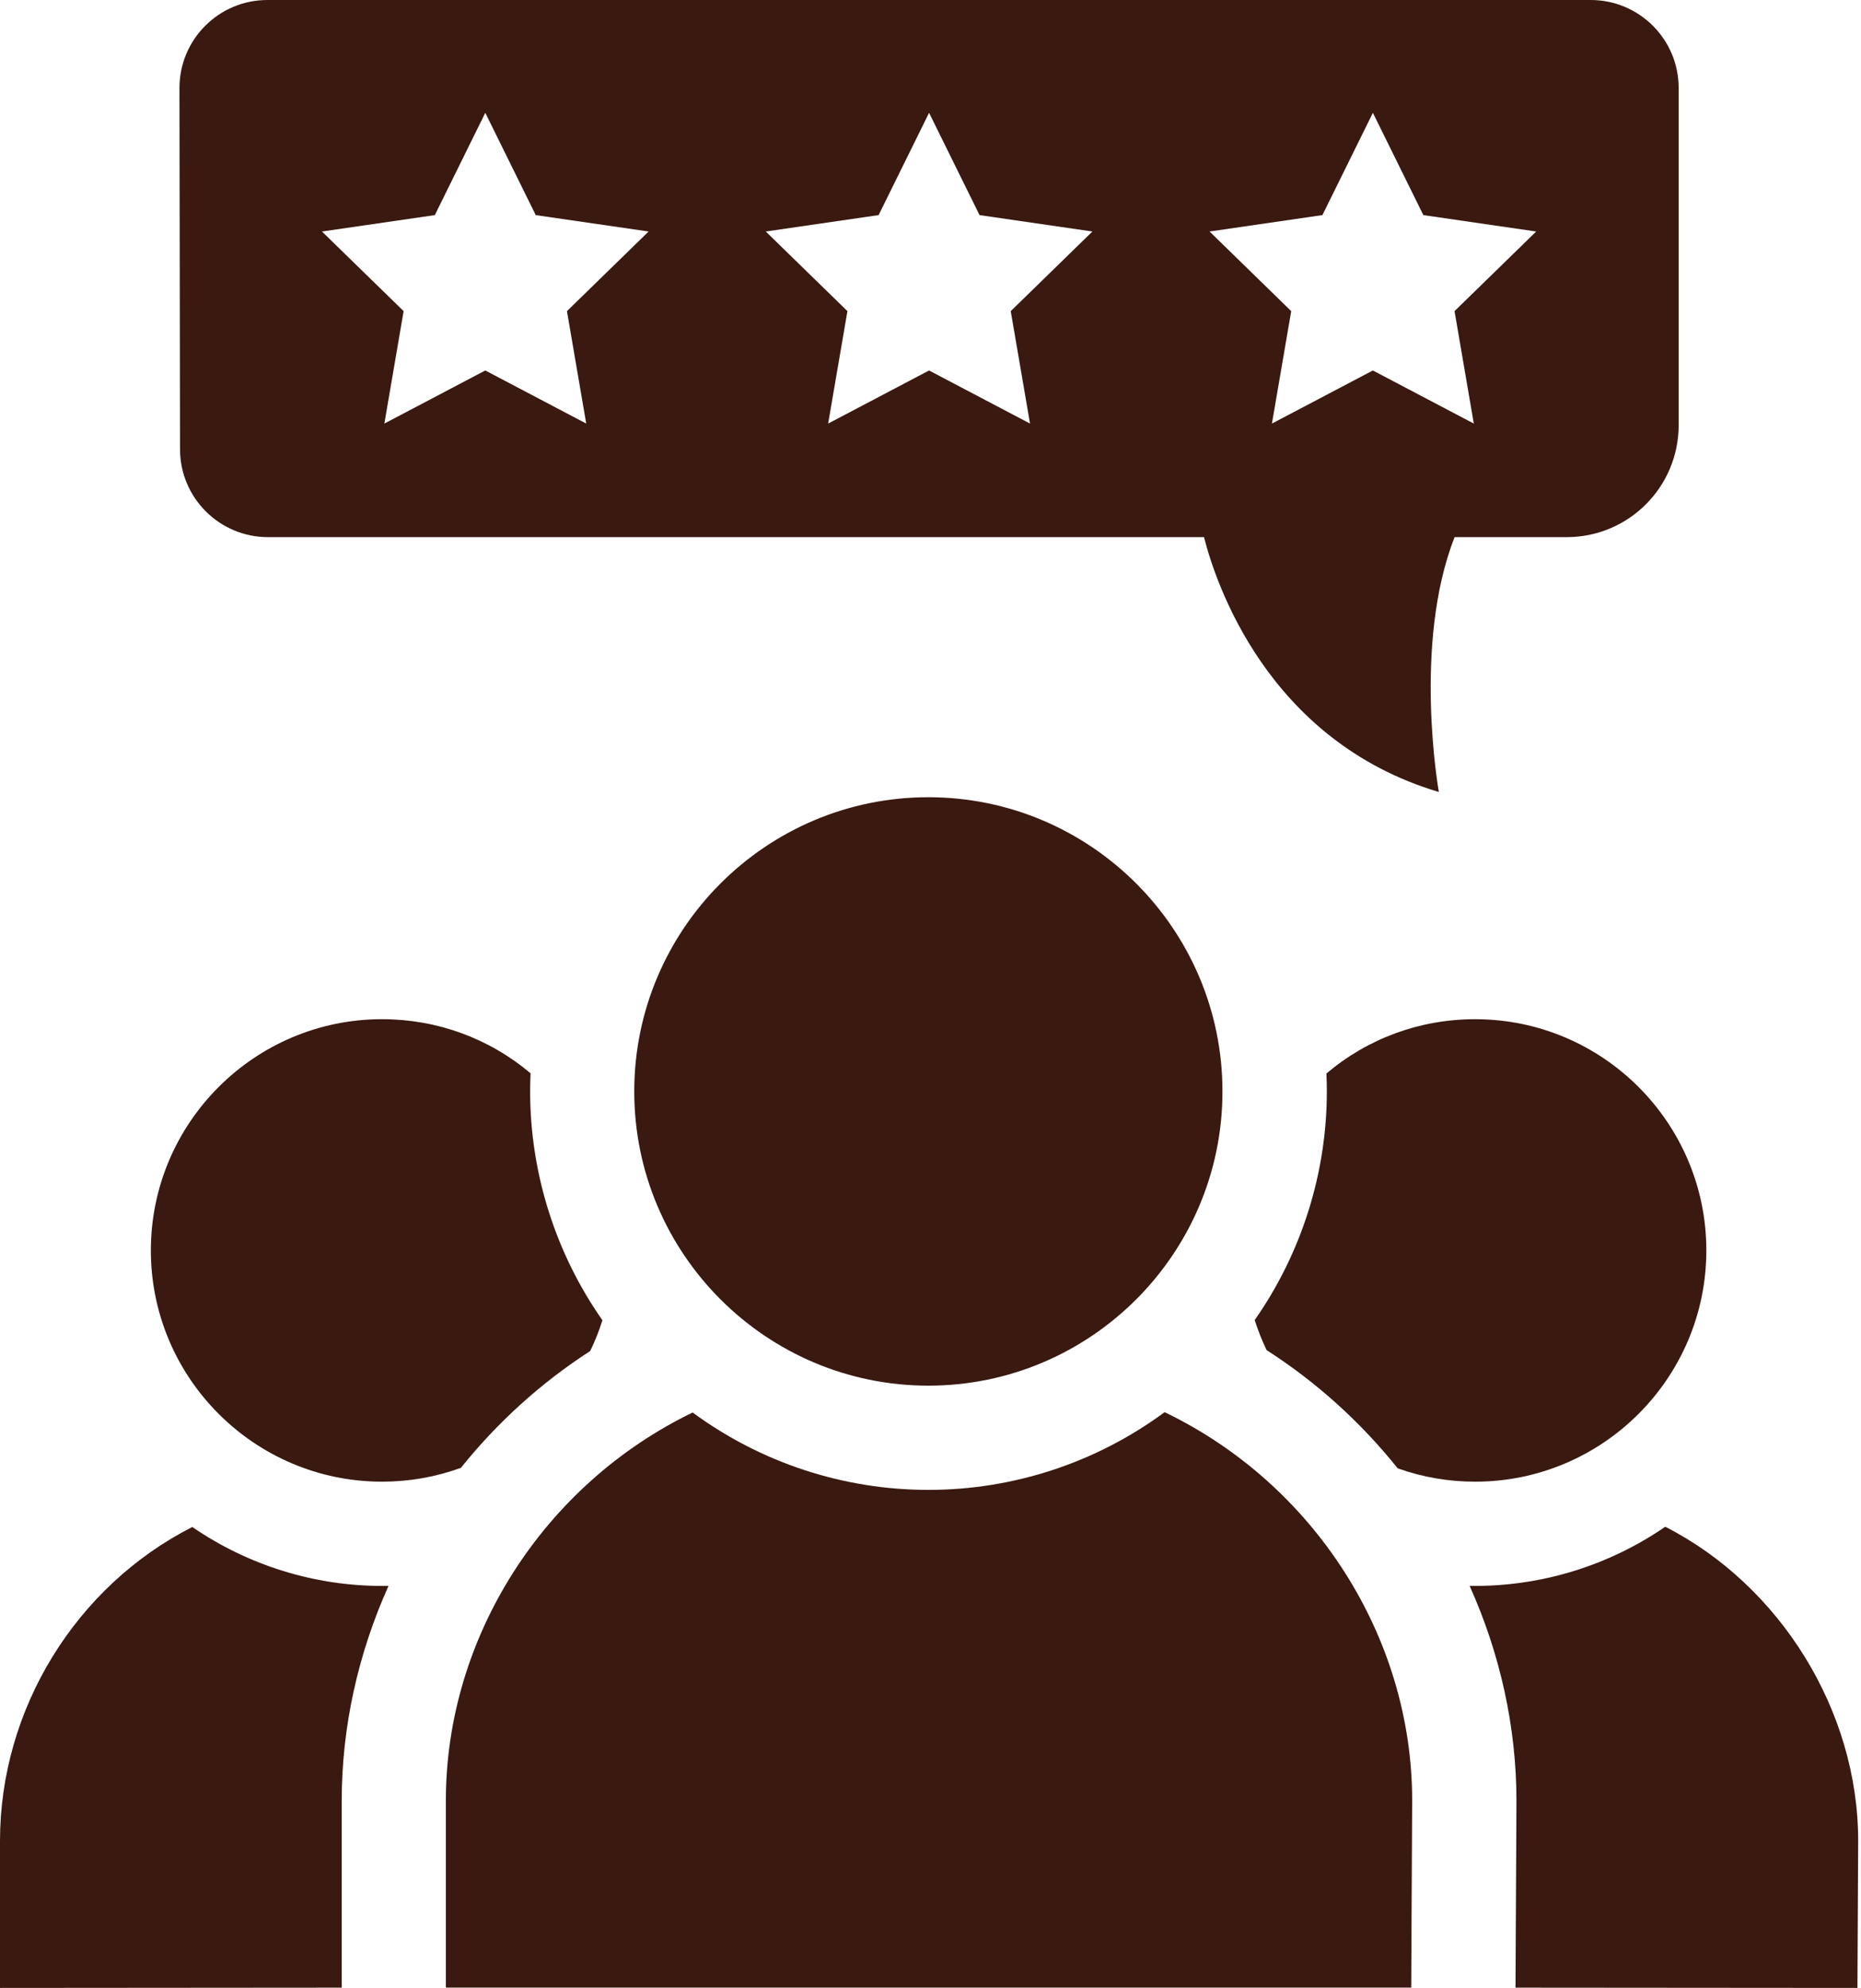
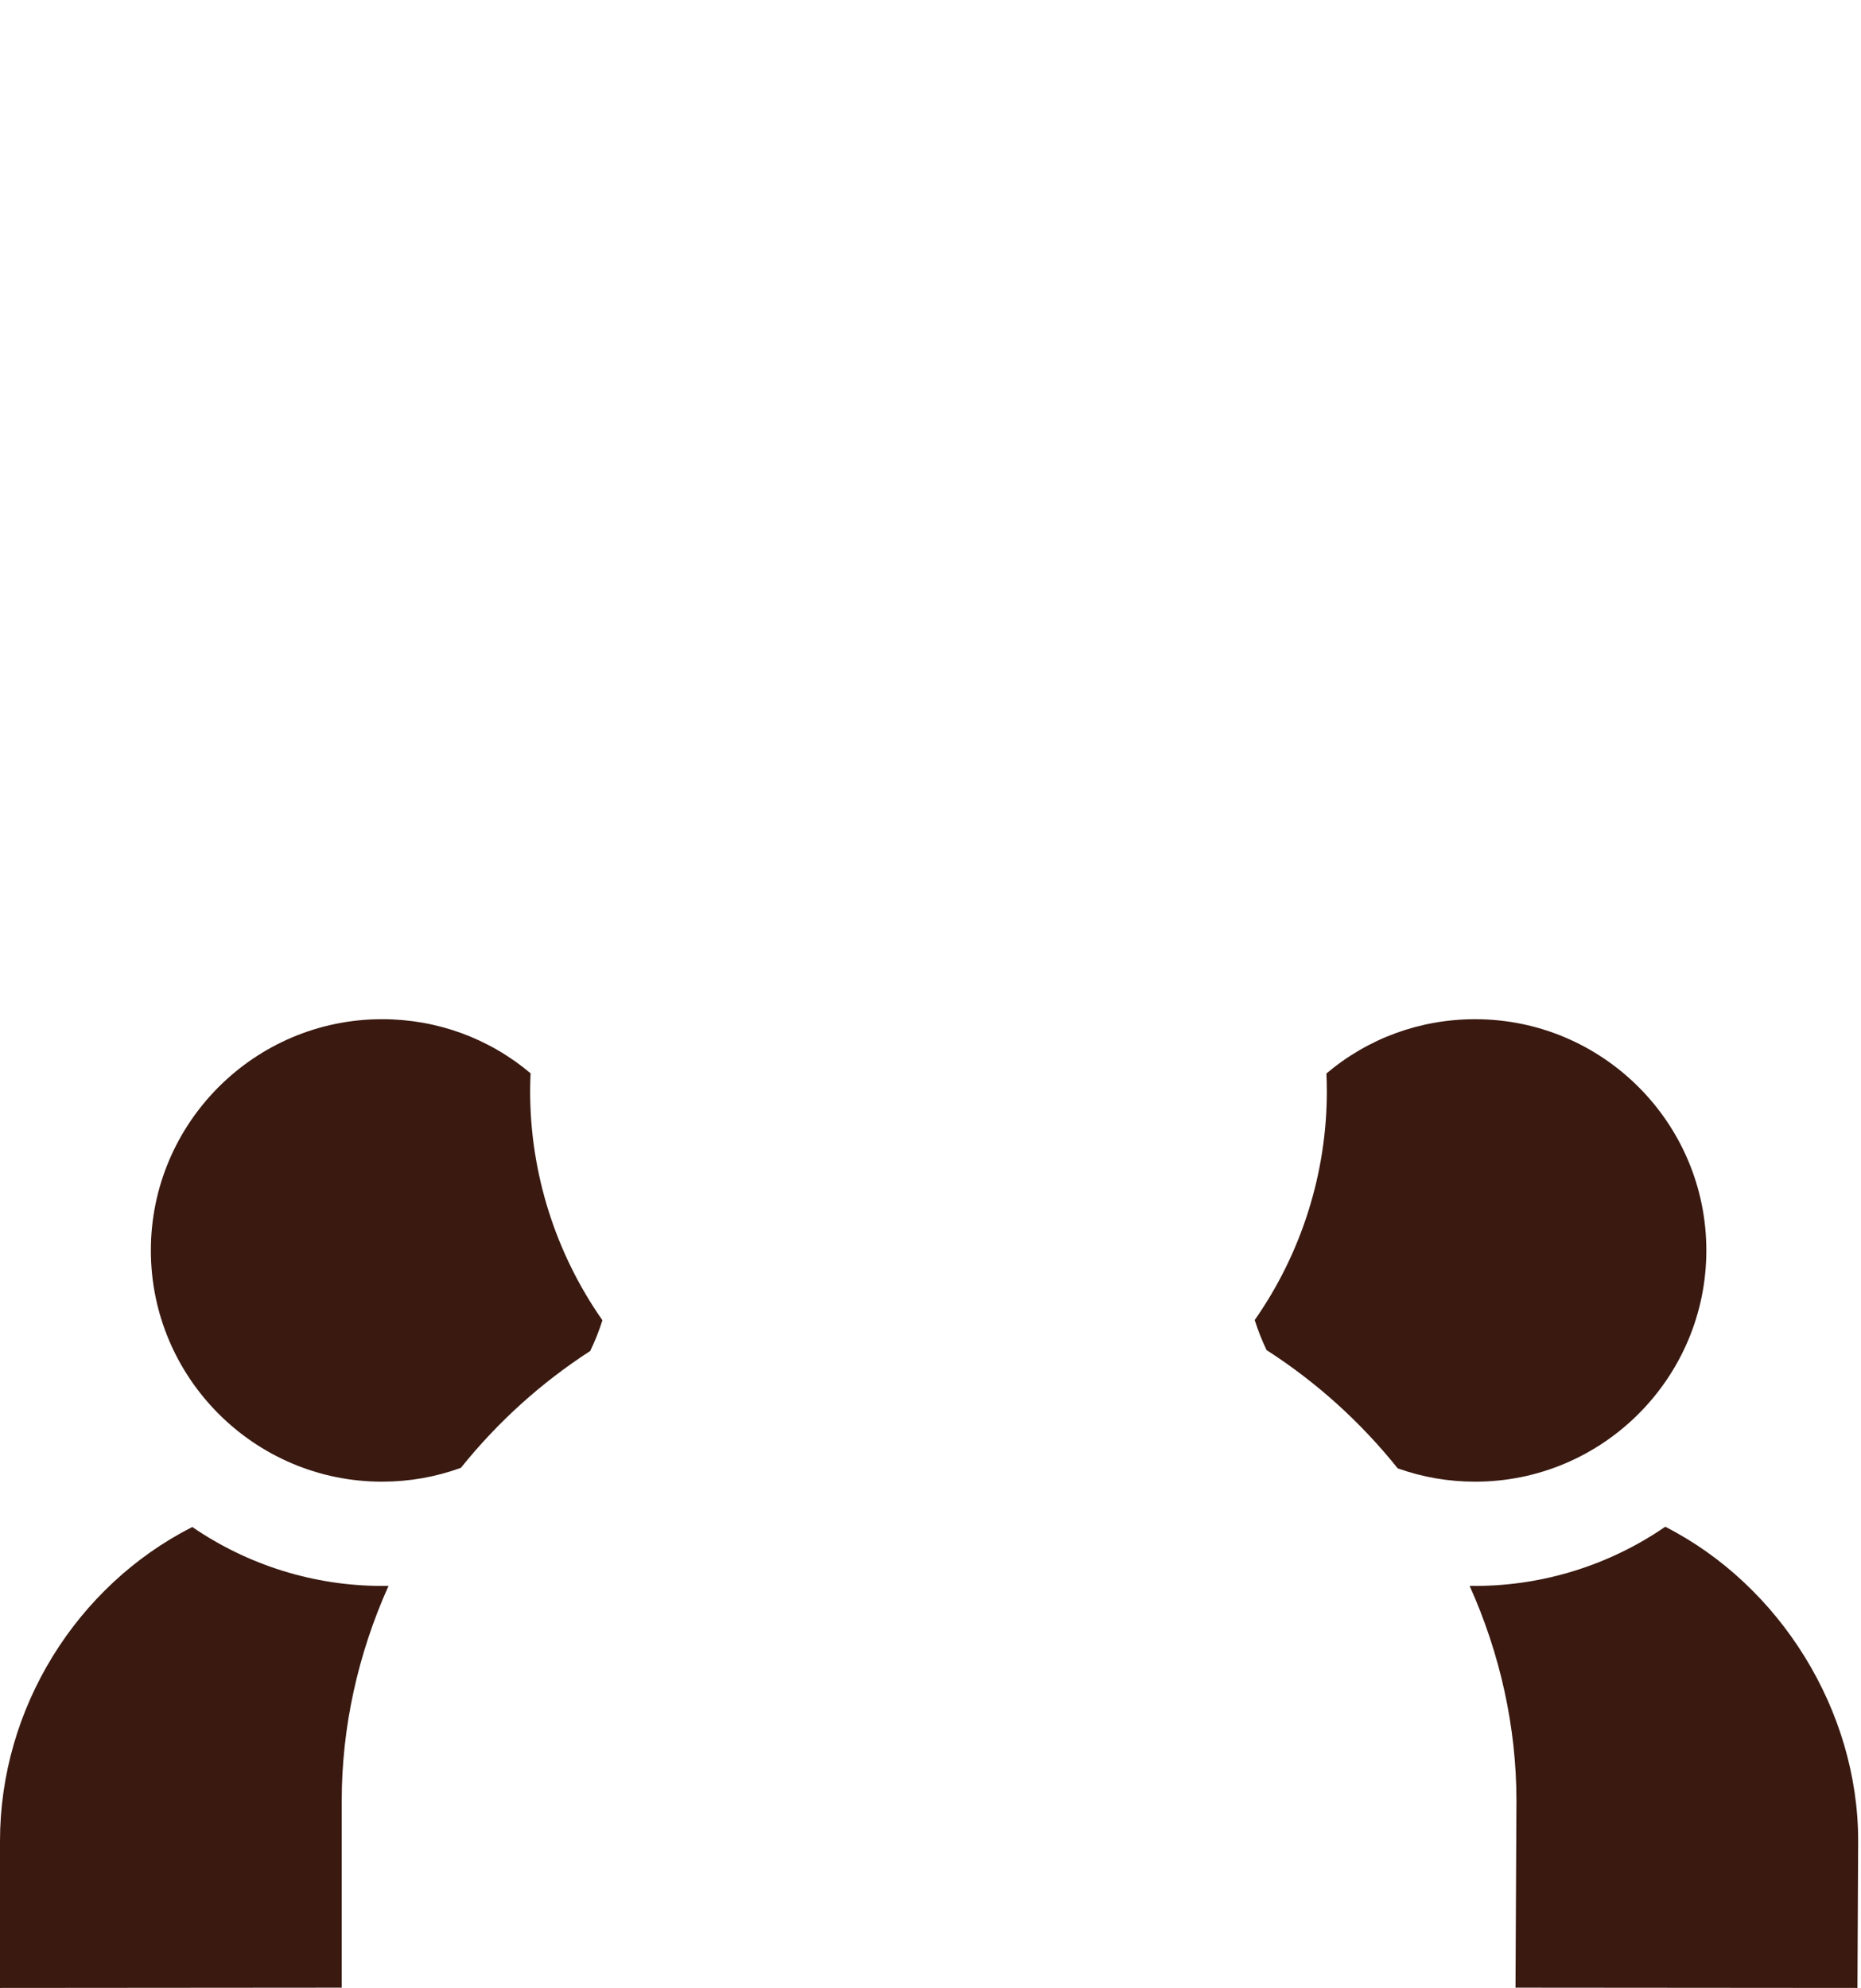
<svg xmlns="http://www.w3.org/2000/svg" width="103" height="110" viewBox="0 0 103 110" fill="none">
-   <path d="M51.381 44.114C42.406 44.114 35.104 51.417 35.104 60.394C35.104 69.371 42.406 76.674 51.381 76.674C60.356 76.674 67.659 69.371 67.659 60.394C67.659 51.417 60.357 44.114 51.381 44.114Z" fill="#391910" />
-   <path d="M24.677 109.983H78.106L78.158 99.622C78.158 90.553 72.716 82.113 64.459 78.141C60.684 80.927 56.107 82.442 51.384 82.442C46.673 82.442 42.106 80.933 38.336 78.16C30.103 82.141 24.677 90.574 24.677 99.636V109.983Z" fill="#391910" />
  <path d="M21.144 56.396C14.089 56.396 8.35 62.136 8.35 69.191C8.35 76.246 14.089 81.987 21.144 81.987C22.647 81.987 24.112 81.729 25.509 81.221C27.549 78.681 29.951 76.512 32.666 74.756C32.932 74.205 33.158 73.637 33.342 73.055C30.753 69.363 29.341 64.921 29.341 60.394C29.341 60.064 29.349 59.729 29.365 59.39C27.065 57.451 24.189 56.396 21.144 56.396Z" fill="#391910" />
  <path d="M10.643 84.495C4.218 87.758 0 94.548 0 101.869V110L18.913 109.985V99.636C18.913 95.577 19.812 91.512 21.504 87.752C21.385 87.755 21.265 87.756 21.145 87.756C17.387 87.756 13.721 86.609 10.643 84.495Z" fill="#391910" />
  <path d="M77.359 81.25C78.732 81.74 80.17 81.987 81.646 81.987C88.701 81.987 94.44 76.247 94.44 69.192C94.44 62.136 88.701 56.397 81.646 56.397C78.595 56.397 75.715 57.455 73.413 59.401C73.428 59.736 73.436 60.068 73.436 60.394C73.436 64.916 72.028 69.353 69.444 73.043C69.623 73.611 69.843 74.167 70.102 74.707C72.859 76.478 75.295 78.674 77.359 81.25Z" fill="#391910" />
  <path d="M83.878 109.985L102.803 110L102.843 101.854C102.843 94.651 98.522 87.723 92.166 84.481C89.001 86.66 85.201 87.817 81.339 87.753C83.031 91.513 83.93 95.577 83.93 99.636L83.878 109.985Z" fill="#391910" />
-   <path d="M88.038 0H14.802C12.11 0 9.929 2.184 9.933 4.877L9.963 24.86C9.967 27.546 12.146 29.722 14.833 29.722H66.638C67.254 32.156 70.106 40.986 79.635 43.824C79.635 43.824 78.175 35.645 80.507 29.722H86.713C90.134 29.722 92.908 26.949 92.908 23.527V4.869C92.908 2.18 90.728 0 88.038 0ZM32.446 23.438L26.859 20.5L21.273 23.438L22.339 17.216L17.82 12.81L24.066 11.903L26.859 6.242L29.652 11.903L35.898 12.81L31.379 17.216L32.446 23.438ZM57.008 23.438L51.421 20.5L45.835 23.438L46.902 17.216L42.382 12.81L48.628 11.902L51.421 6.242L54.215 11.903L60.461 12.81L55.941 17.216L57.008 23.438ZM81.57 23.438L75.984 20.5L70.397 23.438L71.464 17.216L66.945 12.81L73.191 11.902L75.984 6.242L78.777 11.902L85.023 12.81L80.504 17.216L81.57 23.438Z" fill="#391910" />
</svg>